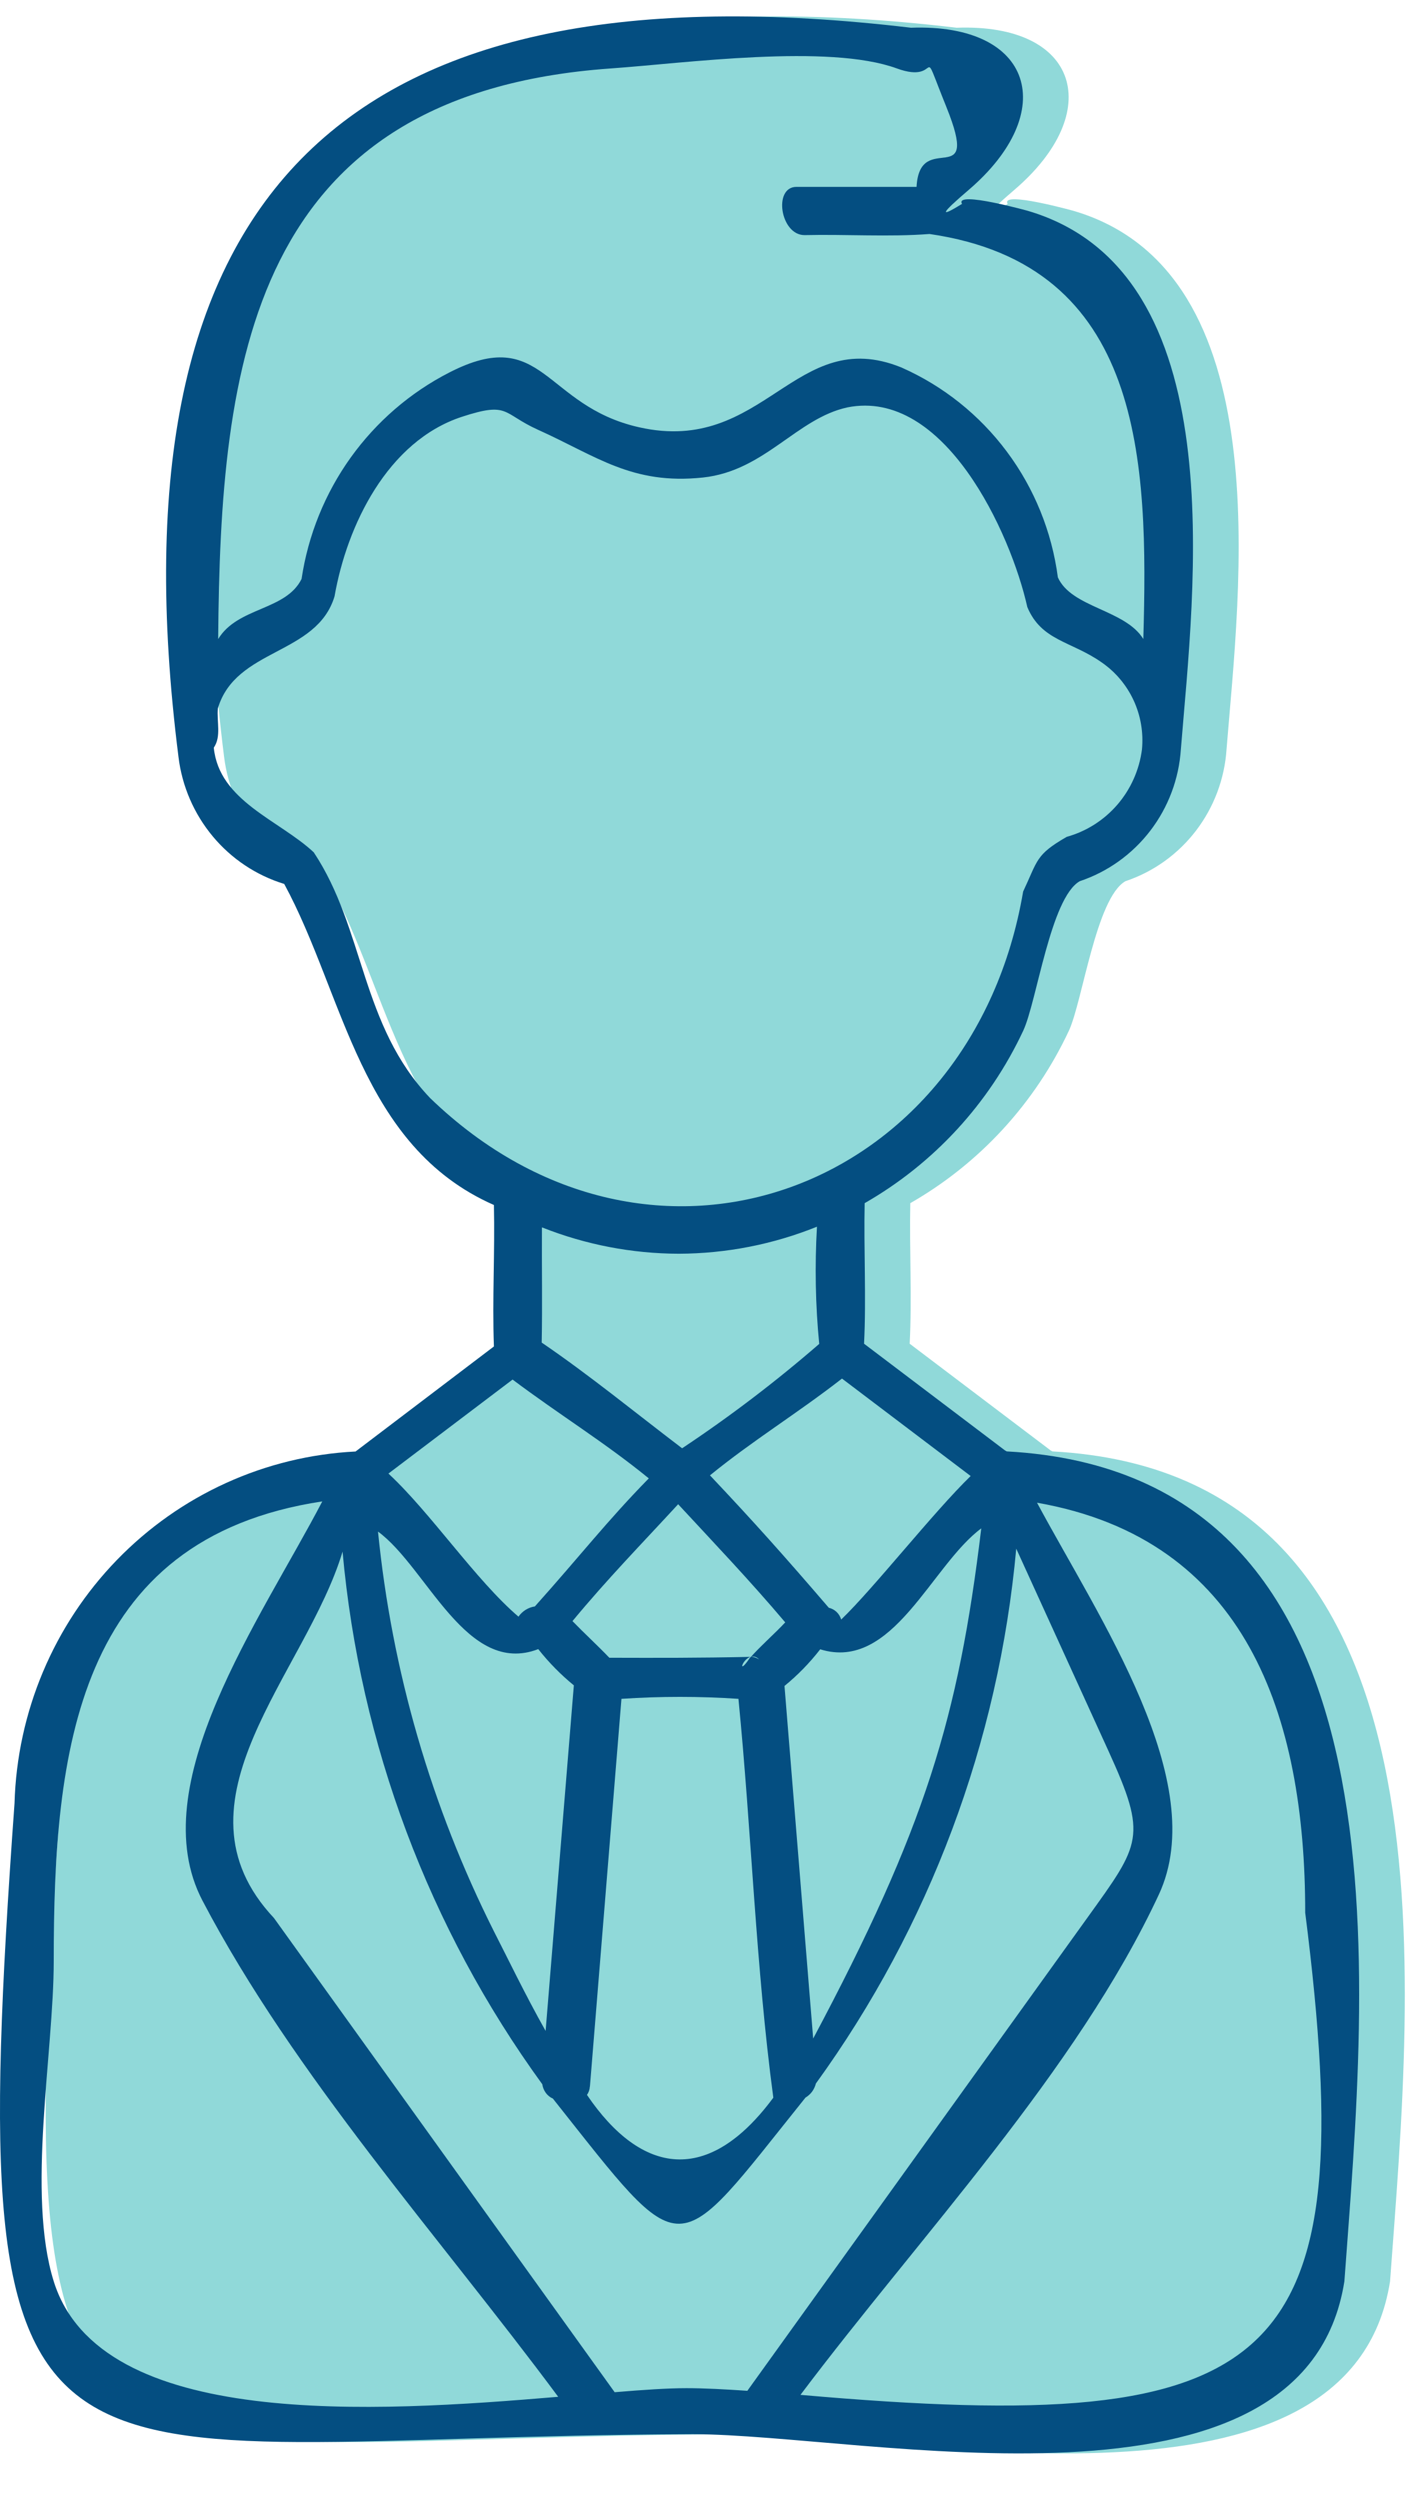
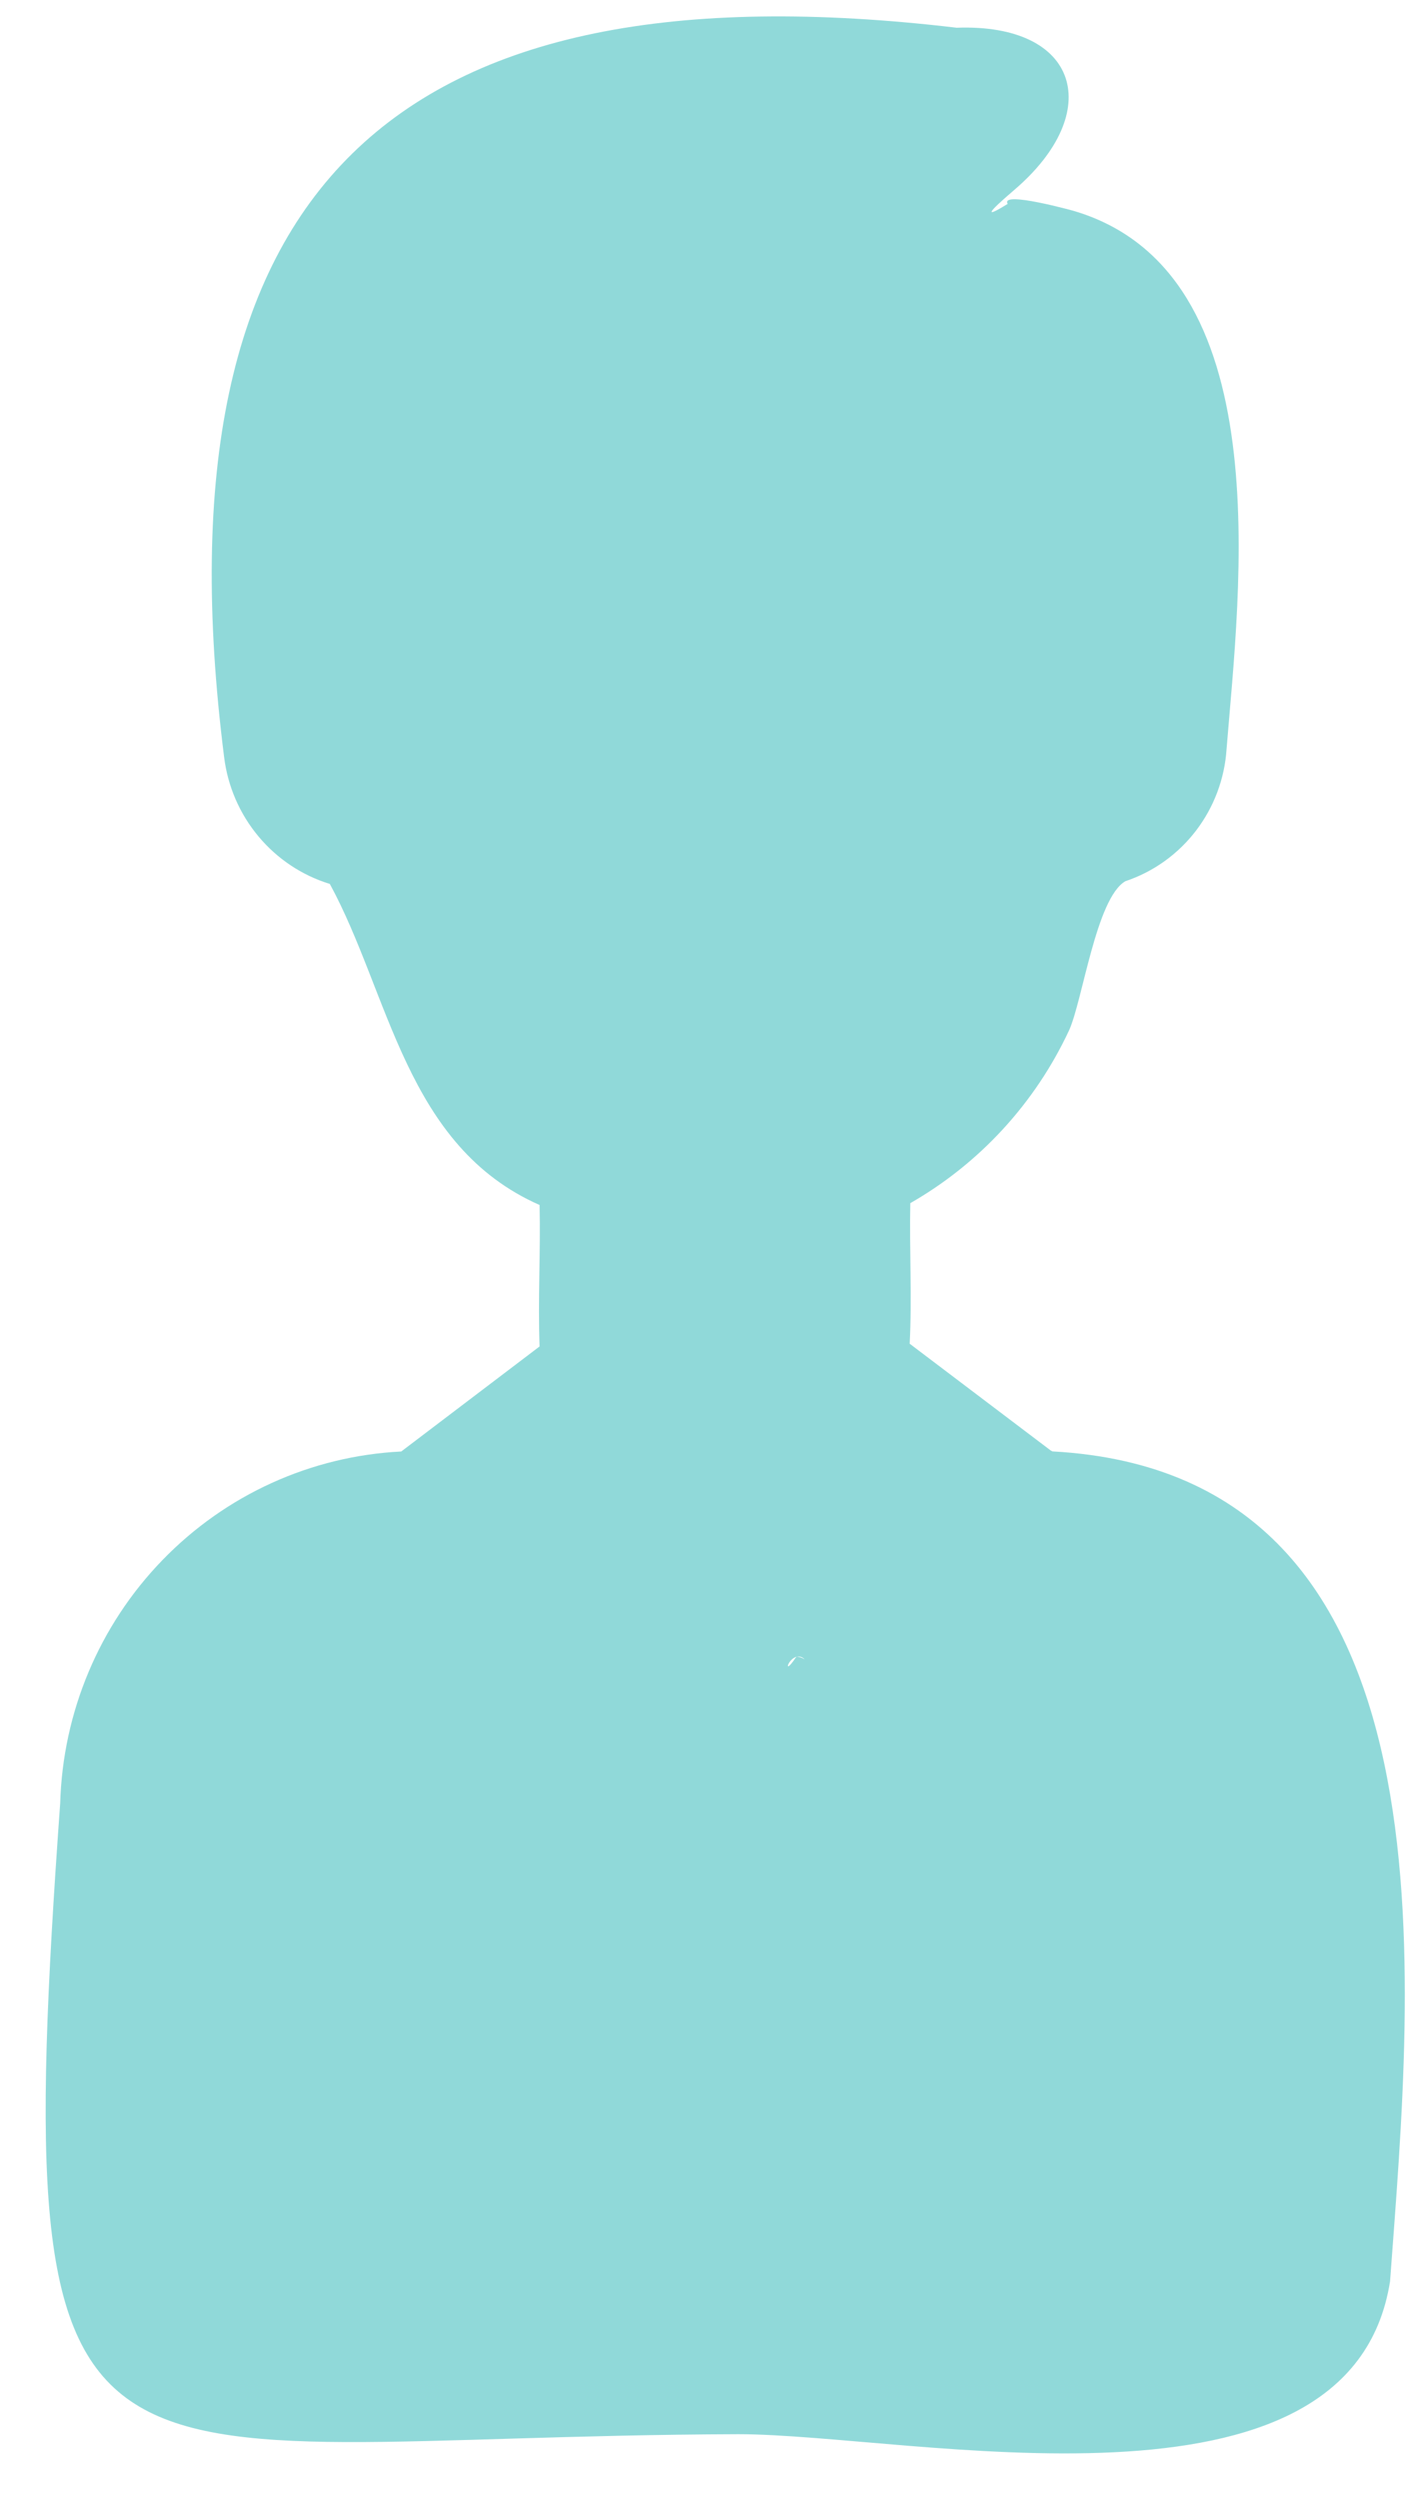
<svg xmlns="http://www.w3.org/2000/svg" width="30" height="53" viewBox="0 0 30 53" fill="none">
  <path d="M1.277 38.233C0.133 54.145 1.601 51.654 15.665 51.609C19.334 51.609 28.651 53.71 29.492 48.368C29.956 42.029 31.076 31.245 22.328 30.772C22.316 30.764 22.303 30.757 22.29 30.751L19.3 28.489C19.35 27.528 19.293 26.486 19.313 25.509C20.782 24.669 21.958 23.392 22.679 21.851C22.966 21.233 23.256 19.039 23.877 18.683C24.47 18.485 24.991 18.112 25.373 17.614C25.755 17.115 25.982 16.513 26.023 15.884C26.293 12.515 27.178 5.768 22.779 4.471C22.845 4.489 21.206 4.029 21.38 4.323C20.882 4.63 20.928 4.532 21.518 4.028C23.452 2.376 22.898 0.493 20.297 0.588C8.361 -0.825 3.226 3.956 4.755 16.05C4.831 16.669 5.083 17.253 5.482 17.731C5.88 18.209 6.407 18.56 6.998 18.741C8.276 21.092 8.604 24.294 11.448 25.548C11.471 26.556 11.411 27.535 11.448 28.547L8.513 30.774C6.598 30.87 4.79 31.691 3.449 33.074C2.107 34.456 1.332 36.298 1.277 38.233ZM17.068 35.18C17.02 35.148 16.964 35.129 16.907 35.124C16.936 35.118 16.967 35.12 16.996 35.13C17.024 35.14 17.05 35.157 17.07 35.18H17.068ZM16.871 35.161C16.614 35.537 16.713 35.169 16.903 35.125C16.891 35.14 16.877 35.148 16.868 35.161H16.871Z" fill="#90D9D9" />
-   <path d="M0.308 38.233C-0.836 54.145 0.632 51.654 14.697 51.609C18.365 51.609 27.682 53.71 28.523 48.368C28.987 42.029 30.108 31.245 21.359 30.772C21.347 30.764 21.334 30.757 21.322 30.751L18.332 28.489C18.381 27.528 18.324 26.486 18.345 25.509C19.813 24.669 20.989 23.392 21.71 21.851C21.998 21.233 22.288 19.039 22.908 18.683C23.501 18.485 24.022 18.112 24.404 17.614C24.787 17.115 25.013 16.513 25.054 15.884C25.324 12.515 26.21 5.768 21.81 4.471C21.876 4.489 20.237 4.029 20.411 4.323C19.913 4.63 19.959 4.532 20.55 4.028C22.483 2.376 21.929 0.493 19.328 0.588C7.392 -0.825 2.257 3.956 3.787 16.05C3.862 16.669 4.115 17.253 4.513 17.731C4.911 18.209 5.438 18.56 6.03 18.741C7.307 21.092 7.635 24.294 10.479 25.548C10.502 26.556 10.442 27.535 10.479 28.547L7.544 30.774C5.63 30.87 3.821 31.691 2.48 33.074C1.139 34.456 0.363 36.298 0.308 38.233ZM10.875 29.249C11.882 30.004 12.823 30.576 13.765 31.344C12.877 32.25 12.31 32.986 11.348 34.059C11.278 34.069 11.212 34.094 11.152 34.131C11.092 34.169 11.04 34.218 11 34.276C10.091 33.499 9.139 32.074 8.241 31.242L10.875 29.249ZM17.864 29.228L20.594 31.294C19.801 32.064 18.541 33.671 17.847 34.337C17.829 34.276 17.796 34.22 17.749 34.176C17.703 34.132 17.646 34.101 17.584 34.087C16.619 32.964 15.977 32.247 15.063 31.28C15.969 30.541 16.919 29.964 17.864 29.228ZM17.253 43.222C17.05 40.73 16.847 38.237 16.644 35.745C16.925 35.516 17.179 35.255 17.402 34.968C18.943 35.447 19.757 33.19 20.819 32.404C20.334 36.429 19.624 38.768 17.253 43.22V43.222ZM10.479 40.947C9.148 38.3 8.314 35.426 8.02 32.472C9.063 33.236 9.895 35.549 11.42 34.964C11.643 35.247 11.896 35.504 12.175 35.732C11.975 38.175 11.775 40.617 11.576 43.059C11.134 42.275 10.757 41.487 10.479 40.947ZM14.388 31.892C15.171 32.737 15.9 33.5 16.66 34.397C16.424 34.648 16.163 34.872 15.932 35.128C14.805 35.152 13.985 35.15 12.928 35.147C12.671 34.879 12.402 34.634 12.146 34.37C12.89 33.472 13.616 32.73 14.388 31.892ZM16.099 35.18C16.051 35.148 15.995 35.129 15.938 35.124C15.968 35.118 15.998 35.12 16.027 35.13C16.055 35.14 16.081 35.157 16.101 35.18H16.099ZM15.902 35.161C15.646 35.537 15.744 35.169 15.934 35.125C15.922 35.14 15.908 35.148 15.9 35.161H15.902ZM12.516 44.239L13.185 36.018C14.012 35.963 14.841 35.963 15.667 36.018C15.944 38.826 16.035 41.693 16.407 44.474C15.03 46.334 13.612 46.12 12.453 44.415C12.49 44.364 12.511 44.303 12.514 44.239H12.516ZM1.14 48.368C0.561 46.516 1.14 43.521 1.14 41.578C1.14 37.173 1.592 32.625 6.838 31.832C5.534 34.331 3.011 37.846 4.296 40.297C6.238 44.001 9.318 47.416 11.843 50.816C7.952 51.144 2.127 51.526 1.14 48.368ZM14.563 50.633C14.169 50.633 13.643 50.668 13.041 50.719C10.632 47.368 8.222 44.017 5.813 40.666C3.494 38.198 6.491 35.483 7.268 32.897C7.636 36.98 9.102 40.885 11.506 44.19C11.515 44.256 11.54 44.318 11.579 44.371C11.618 44.425 11.67 44.467 11.73 44.493C14.574 48.074 14.259 47.995 17.089 44.473C17.144 44.44 17.192 44.397 17.23 44.346C17.267 44.294 17.295 44.236 17.31 44.174C19.718 40.852 21.188 36.933 21.561 32.834C22.215 34.268 22.869 35.701 23.522 37.133C24.347 38.942 24.2 39.088 23.071 40.658L15.856 50.689C15.377 50.656 14.935 50.633 14.563 50.633ZM27.692 40.553C28.923 50.248 27.181 51.669 16.983 50.775C19.52 47.406 22.843 43.903 24.585 40.171C25.698 37.789 23.319 34.314 22.002 31.86C26.432 32.635 27.692 36.357 27.692 40.553ZM12.961 1.451C14.53 1.341 17.577 0.921 19.028 1.451C20.02 1.813 19.47 0.76 20.079 2.269C20.819 4.104 19.514 2.715 19.446 3.962H16.898C16.4 3.962 16.555 4.985 17.069 4.985C17.949 4.964 18.849 5.028 19.721 4.961C24.267 5.618 24.365 9.782 24.257 13.548C23.872 12.922 22.733 12.887 22.444 12.241C22.317 11.274 21.944 10.355 21.362 9.576C20.78 8.796 20.009 8.181 19.122 7.79C16.865 6.877 16.221 9.658 13.56 9.059C11.532 8.604 11.536 6.869 9.532 7.898C8.702 8.323 7.985 8.942 7.439 9.703C6.894 10.464 6.537 11.346 6.398 12.275C6.063 12.95 5.044 12.866 4.629 13.549C4.674 7.721 5.304 1.99 12.961 1.451ZM6.657 18.071C5.929 17.39 4.648 16.986 4.536 15.852C4.7 15.611 4.595 15.296 4.622 15.019C5.004 13.736 6.72 13.896 7.098 12.643C7.36 11.143 8.22 9.354 9.802 8.836C10.806 8.509 10.651 8.768 11.417 9.113C12.653 9.669 13.409 10.285 14.915 10.124C16.226 9.984 16.9 8.873 17.976 8.638C20.036 8.224 21.446 11.301 21.796 12.871C22.097 13.59 22.728 13.591 23.372 14.043C23.666 14.245 23.901 14.524 24.052 14.85C24.202 15.175 24.263 15.536 24.228 15.893C24.171 16.326 23.99 16.732 23.706 17.061C23.422 17.39 23.048 17.627 22.631 17.743C21.969 18.125 22.023 18.233 21.707 18.903C20.631 25.236 13.829 27.82 9.127 23.282C7.648 21.732 7.741 19.702 6.657 18.071ZM14.402 26.581C15.406 26.578 16.401 26.384 17.333 26.008C17.285 26.836 17.3 27.667 17.381 28.493C16.459 29.292 15.487 30.032 14.472 30.706C13.483 29.955 12.516 29.162 11.493 28.465C11.509 27.652 11.493 26.836 11.498 26.022C12.423 26.389 13.408 26.579 14.402 26.581Z" fill="#044E81" />
</svg>